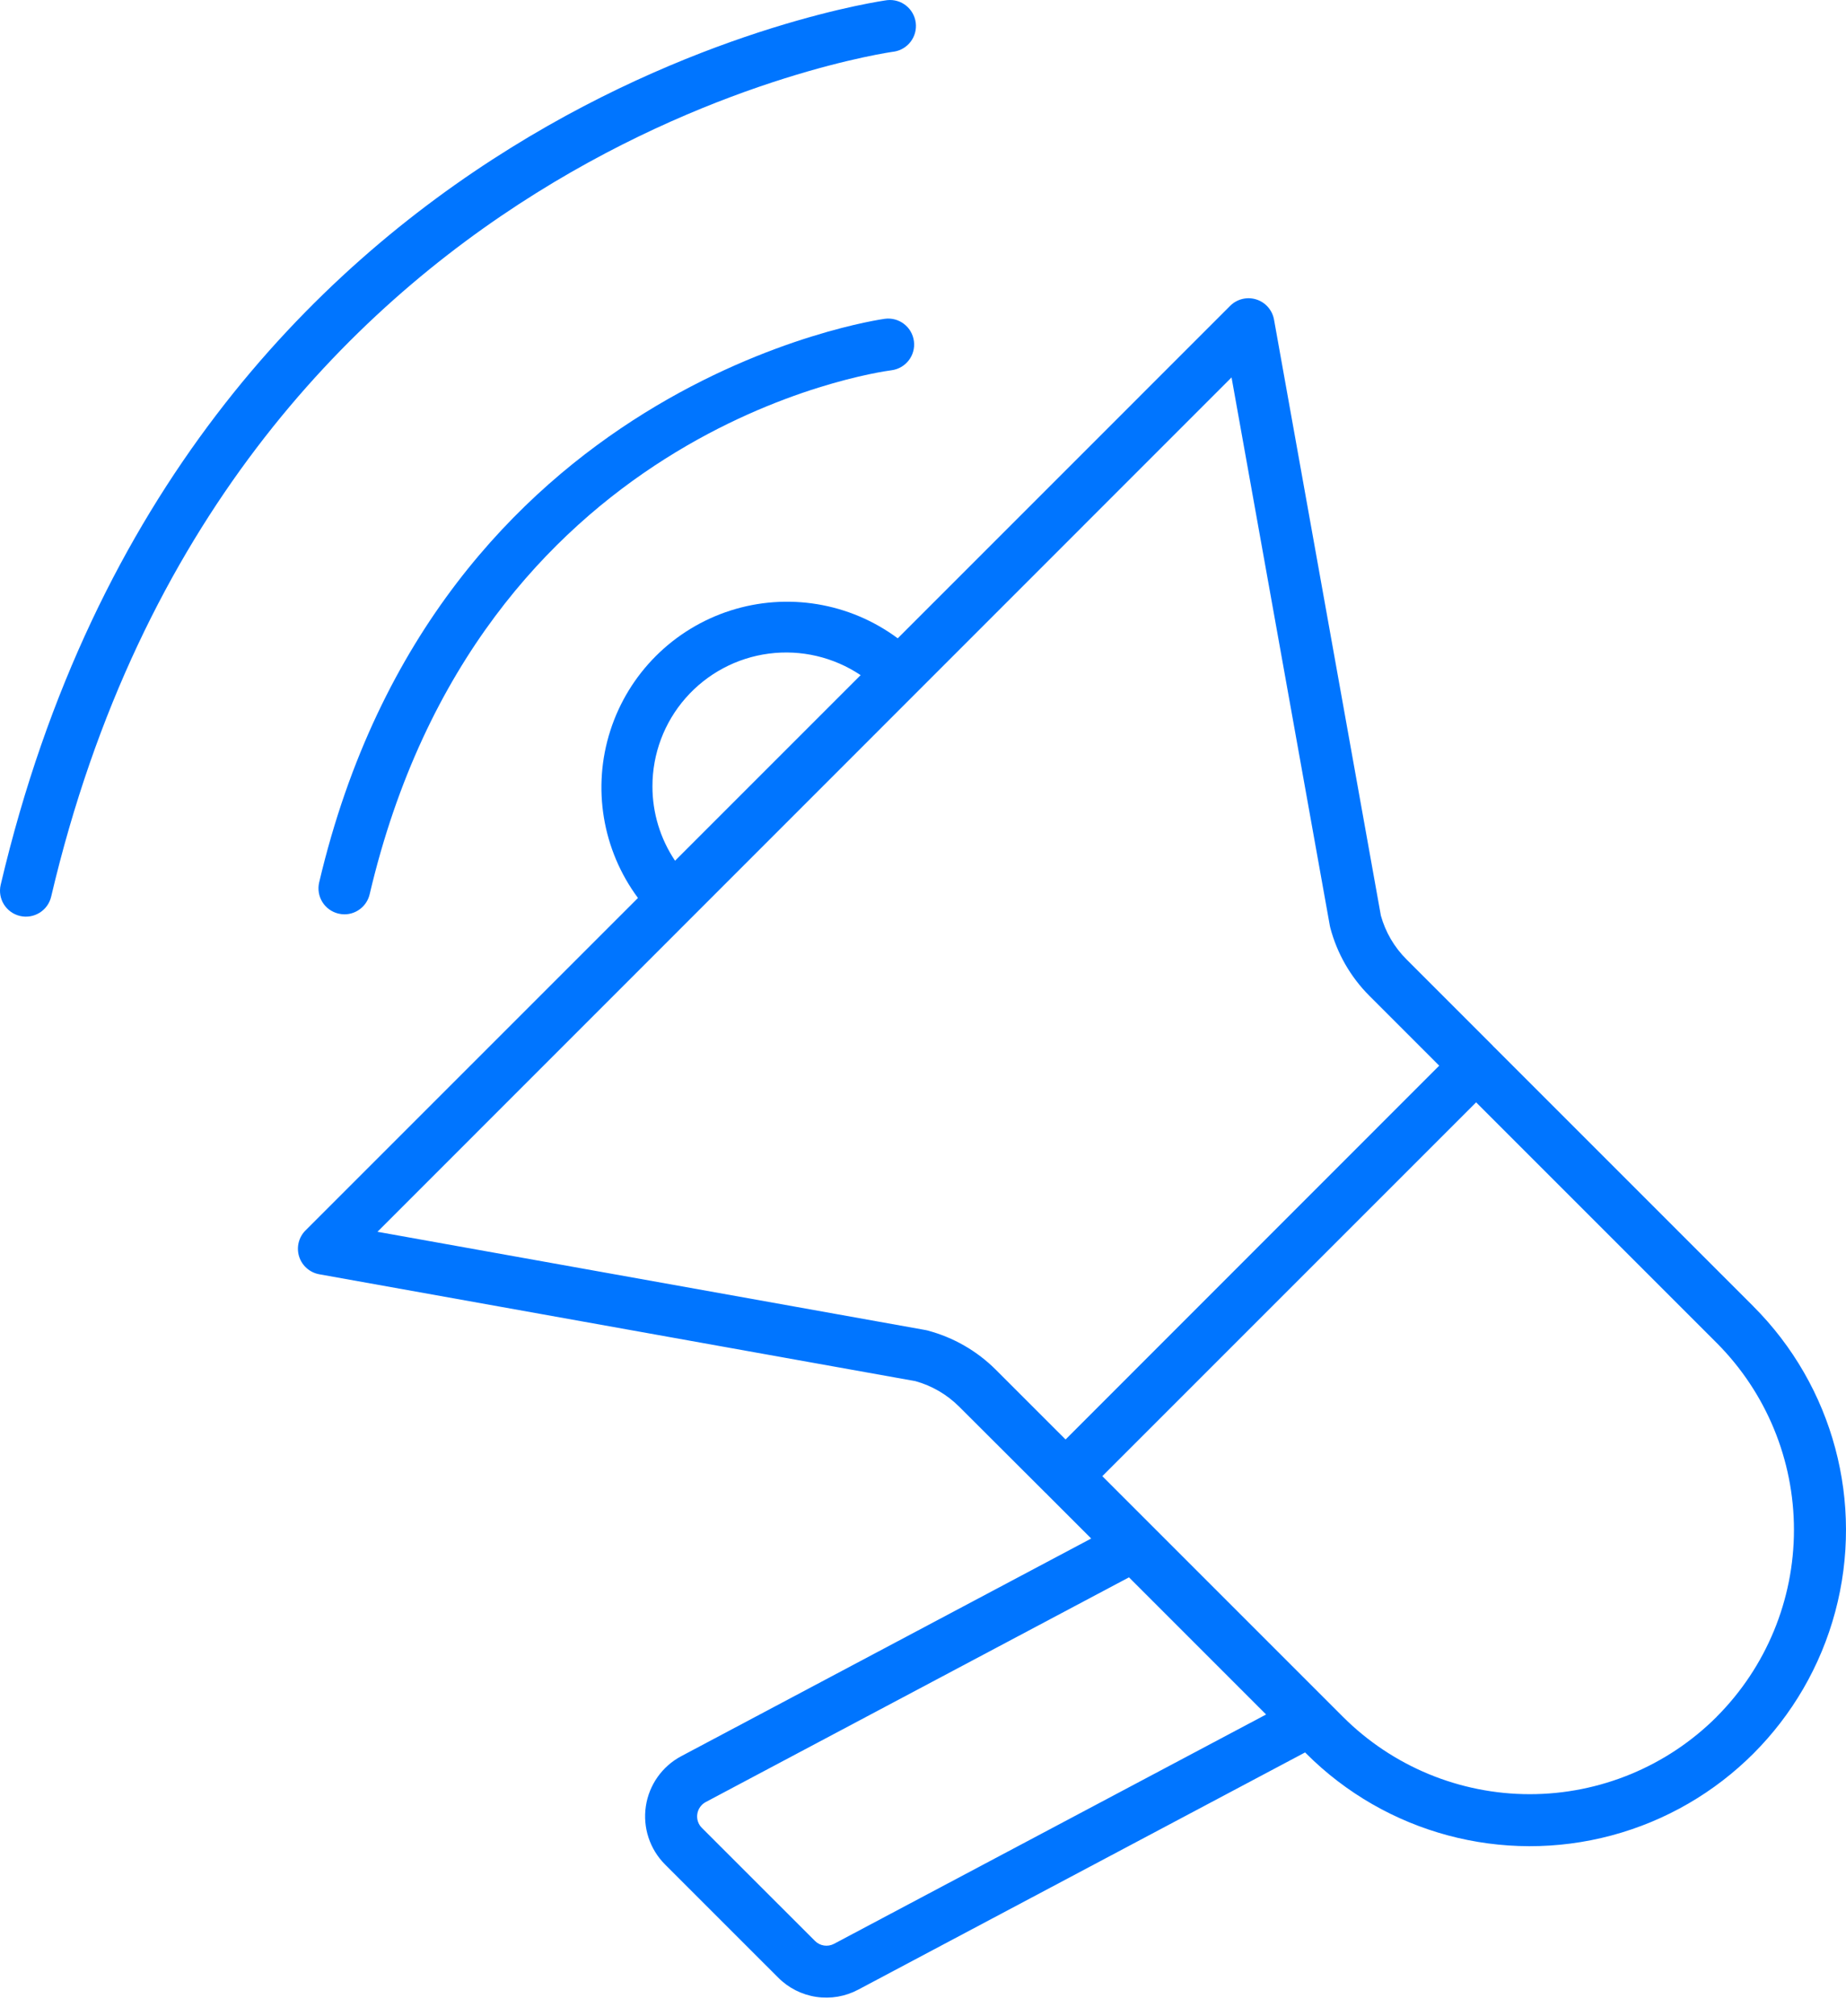
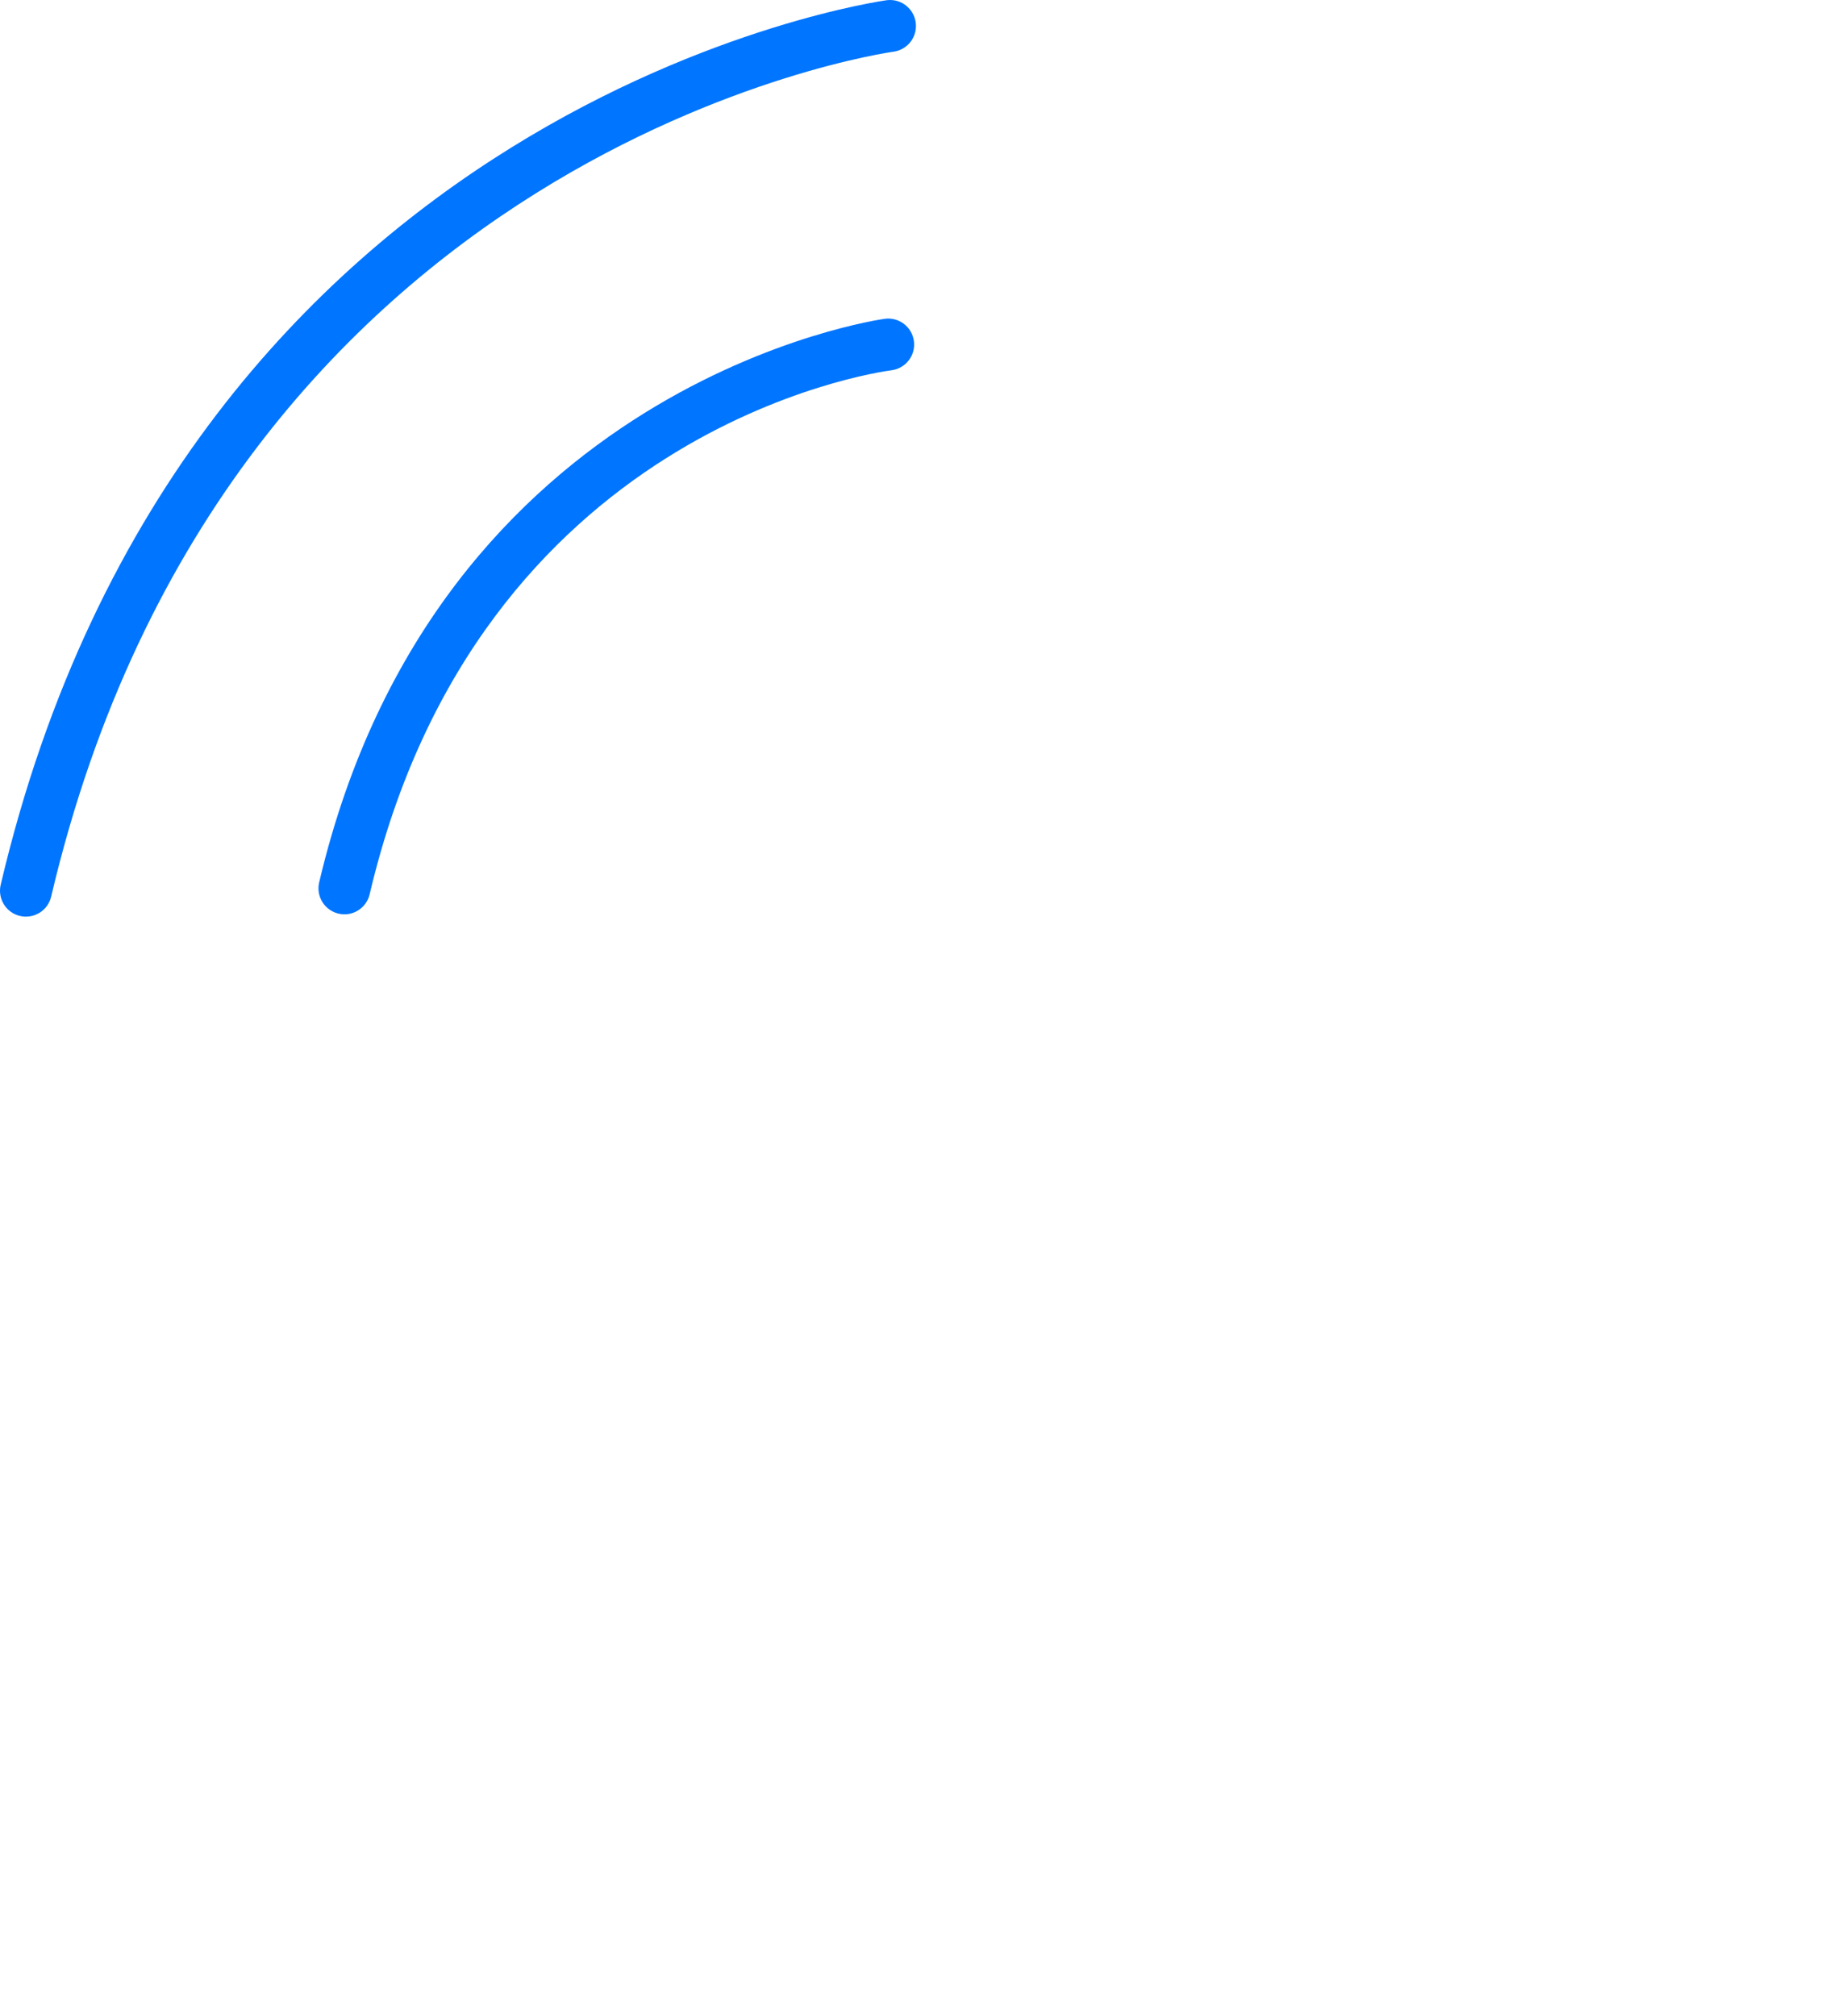
<svg xmlns="http://www.w3.org/2000/svg" width="98" height="107" viewBox="0 0 98 107" fill="none">
-   <path d="M93.082 69.345L79.335 55.598C79.319 55.581 79.301 55.563 79.282 55.549C79.266 55.531 79.251 55.511 79.234 55.493L74.661 50.92C74.017 50.277 73.551 49.478 73.307 48.601L67.635 16.967C67.544 16.462 67.182 16.049 66.692 15.895C66.202 15.742 65.668 15.873 65.305 16.236L47.658 33.884C45.106 31.989 41.798 31.442 38.772 32.412C35.746 33.384 33.374 35.755 32.402 38.78C31.428 41.805 31.975 45.114 33.868 47.667L16.22 65.314C15.857 65.676 15.726 66.211 15.879 66.7C16.033 67.189 16.446 67.553 16.951 67.643L48.599 73.316C49.476 73.56 50.274 74.026 50.918 74.669L55.494 79.237L55.554 79.29L55.597 79.338L57.929 81.67L36.17 93.222C35.156 93.759 34.457 94.745 34.287 95.881C34.117 97.015 34.496 98.164 35.308 98.975L41.311 104.977C41.857 105.527 42.566 105.887 43.332 106.001C44.099 106.116 44.883 105.981 45.566 105.615L69.284 93.025L69.345 93.085C73.585 97.326 79.767 98.982 85.559 97.43C91.352 95.878 95.876 91.354 97.427 85.561C98.98 79.769 97.324 73.588 93.083 69.348L93.082 69.345ZM44.274 103.186C43.941 103.362 43.532 103.299 43.266 103.032L37.263 97.032C37.068 96.84 36.977 96.565 37.018 96.294C37.059 96.023 37.225 95.787 37.467 95.658L59.935 83.731L67.214 91.011L44.274 103.186ZM34.637 41.738C34.636 40.014 35.262 38.349 36.4 37.053C37.537 35.758 39.106 34.919 40.816 34.696C42.525 34.473 44.257 34.879 45.689 35.839L35.837 45.691C35.052 44.522 34.634 43.145 34.637 41.738ZM49.259 70.629C49.224 70.629 49.186 70.611 49.148 70.606L20.039 65.387L65.38 20.035L70.599 49.144C70.604 49.182 70.613 49.219 70.624 49.255C70.986 50.622 71.703 51.869 72.704 52.868L76.404 56.569L56.569 76.412L52.868 72.712C51.865 71.71 50.615 70.992 49.245 70.629L49.259 70.629ZM91.136 91.132C88.504 93.763 84.935 95.241 81.213 95.241C77.492 95.241 73.924 93.763 71.292 91.132L58.52 78.36L78.364 58.517L91.136 71.288C93.763 73.923 95.238 77.491 95.237 81.211C95.237 84.931 93.761 88.499 91.133 91.132H91.136Z" fill="#0075FF" />
  <path d="M46.978 16.922C46.741 16.953 23.2 20.253 16.944 46.841C16.86 47.197 16.921 47.571 17.113 47.882C17.306 48.193 17.614 48.414 17.97 48.498C18.073 48.522 18.179 48.535 18.285 48.536C18.924 48.535 19.479 48.093 19.624 47.471C25.422 22.79 46.437 19.772 47.327 19.655C48.082 19.558 48.616 18.868 48.518 18.113C48.422 17.358 47.731 16.825 46.977 16.922L46.978 16.922Z" fill="#0075FF" />
  <path d="M47.45 2.743C48.191 2.632 48.709 1.95 48.615 1.205C48.52 0.461 47.849 -0.071 47.102 0.008C46.727 0.056 9.856 5.226 0.037 46.967C-0.137 47.707 0.321 48.448 1.061 48.622C1.802 48.795 2.543 48.337 2.716 47.597C12.087 7.765 47.099 2.788 47.451 2.742L47.45 2.743Z" fill="#0075FF" />
</svg>